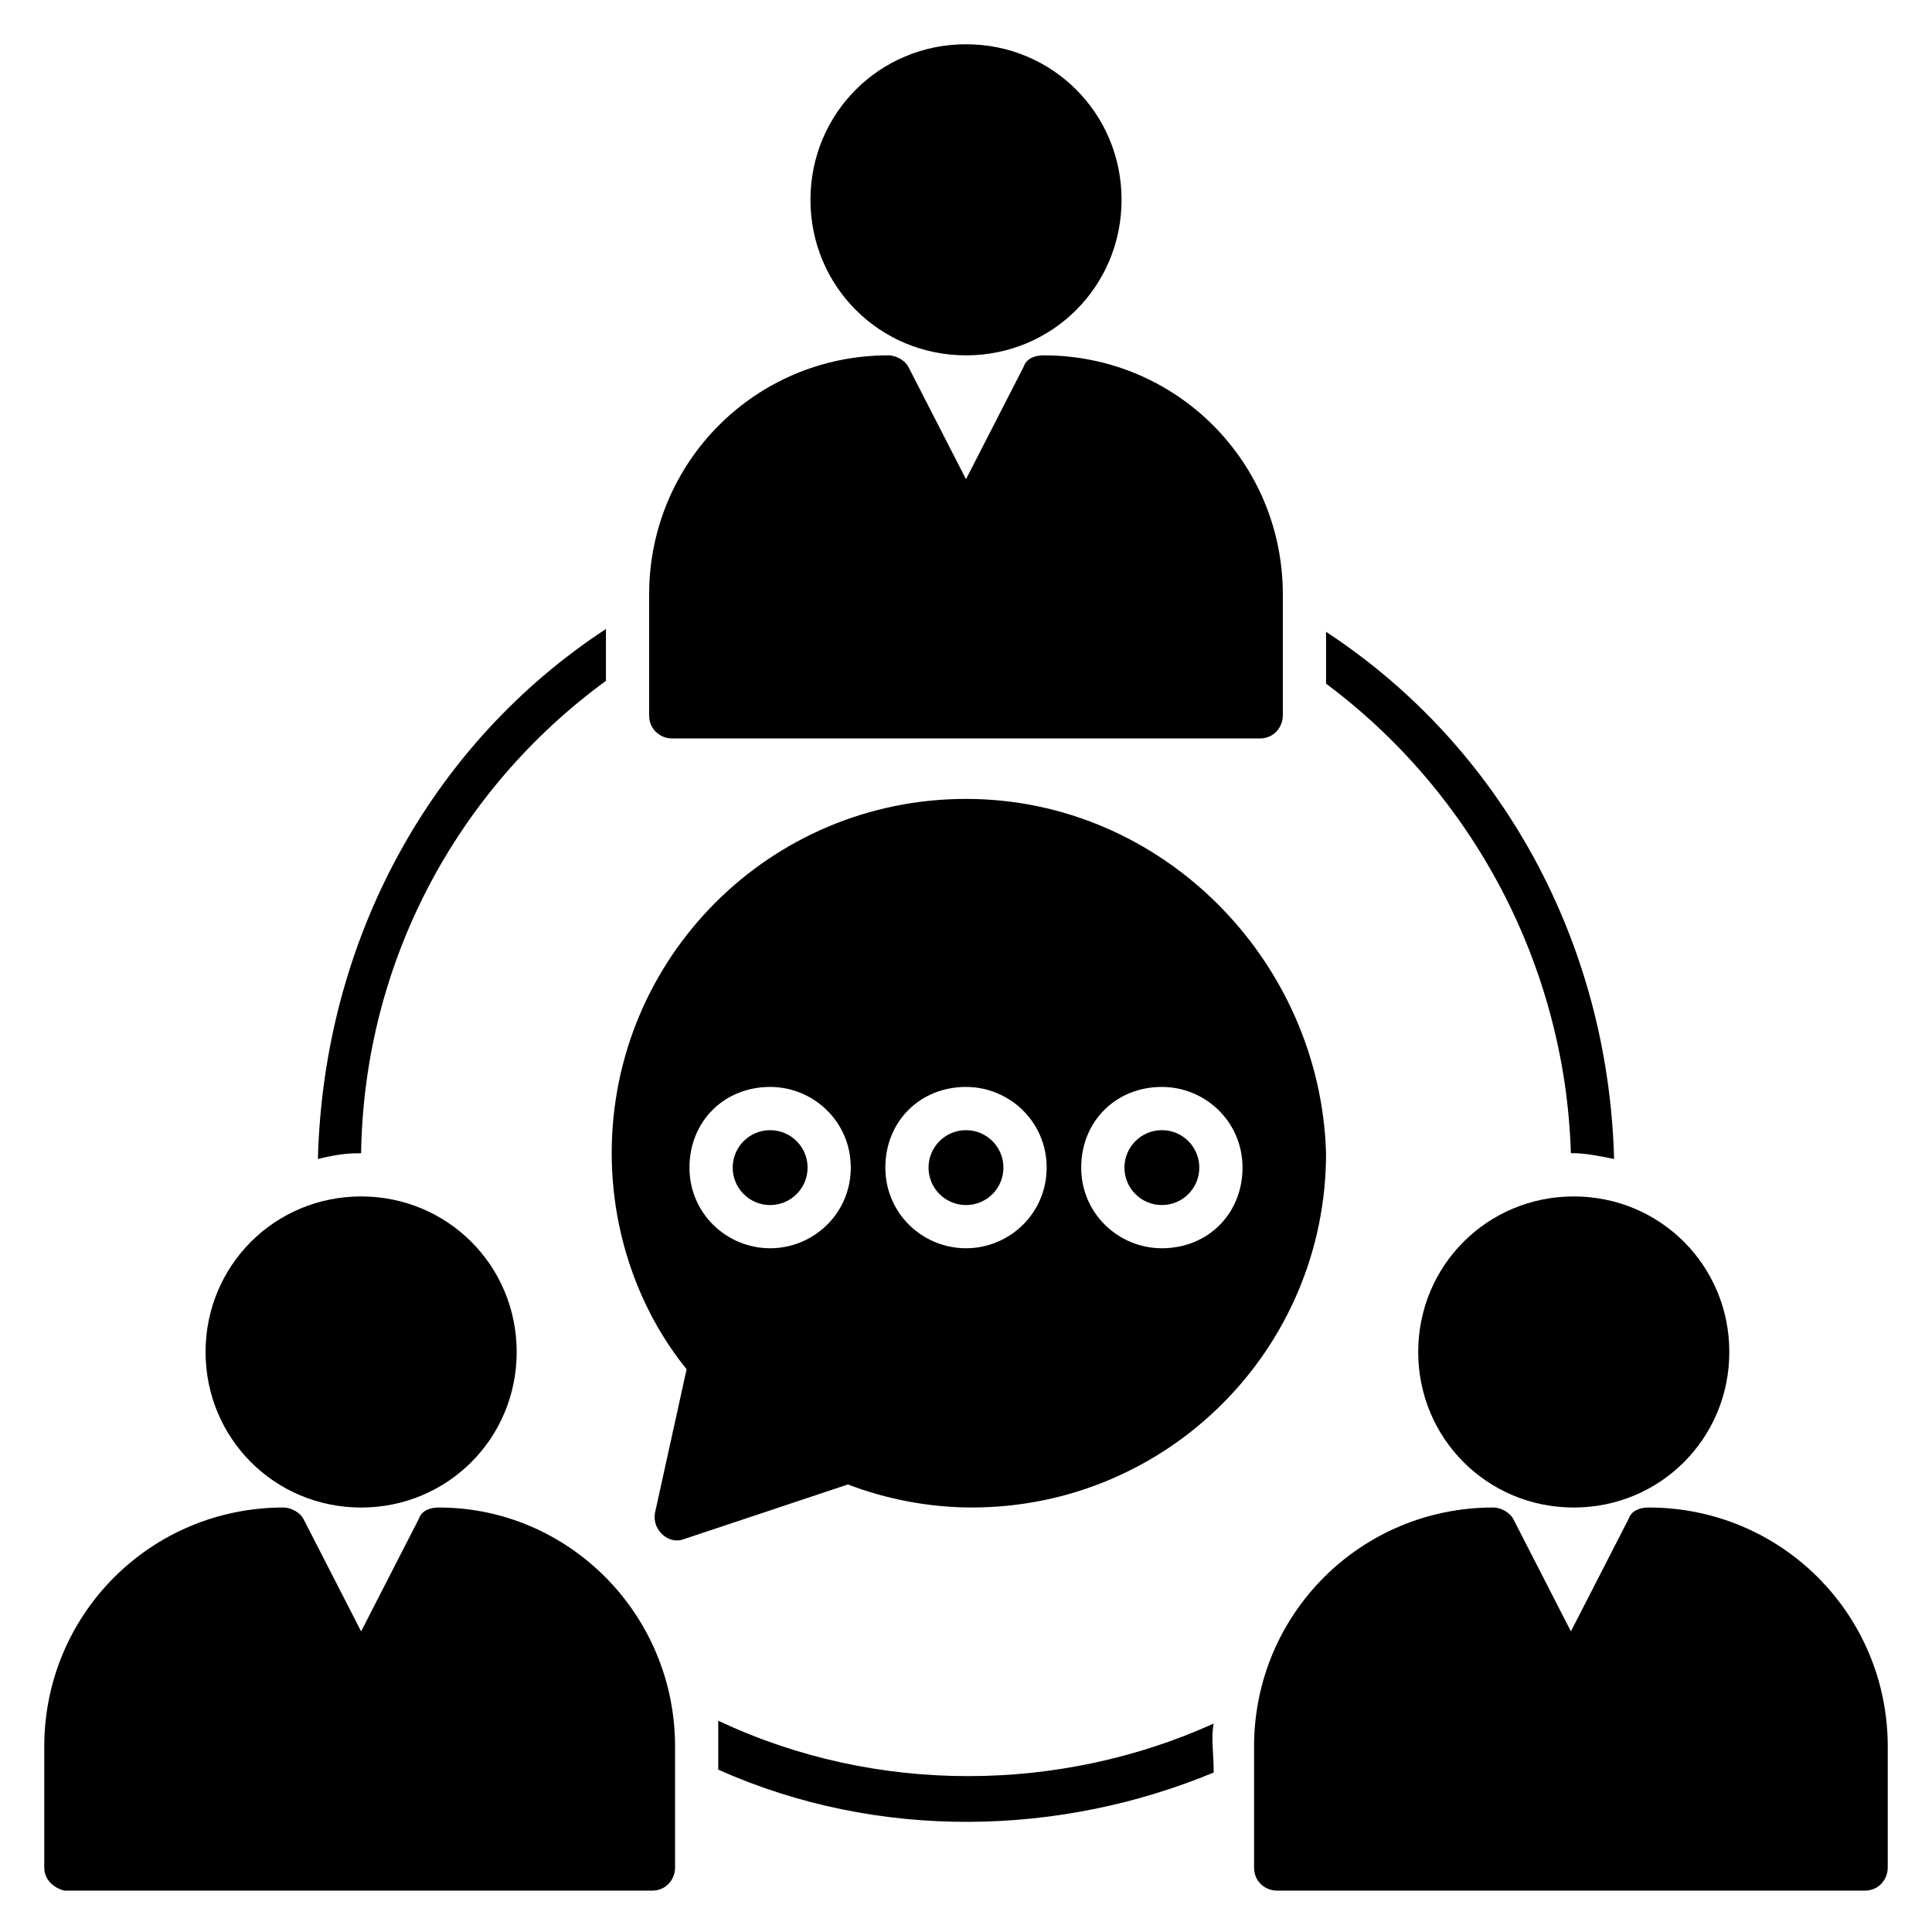
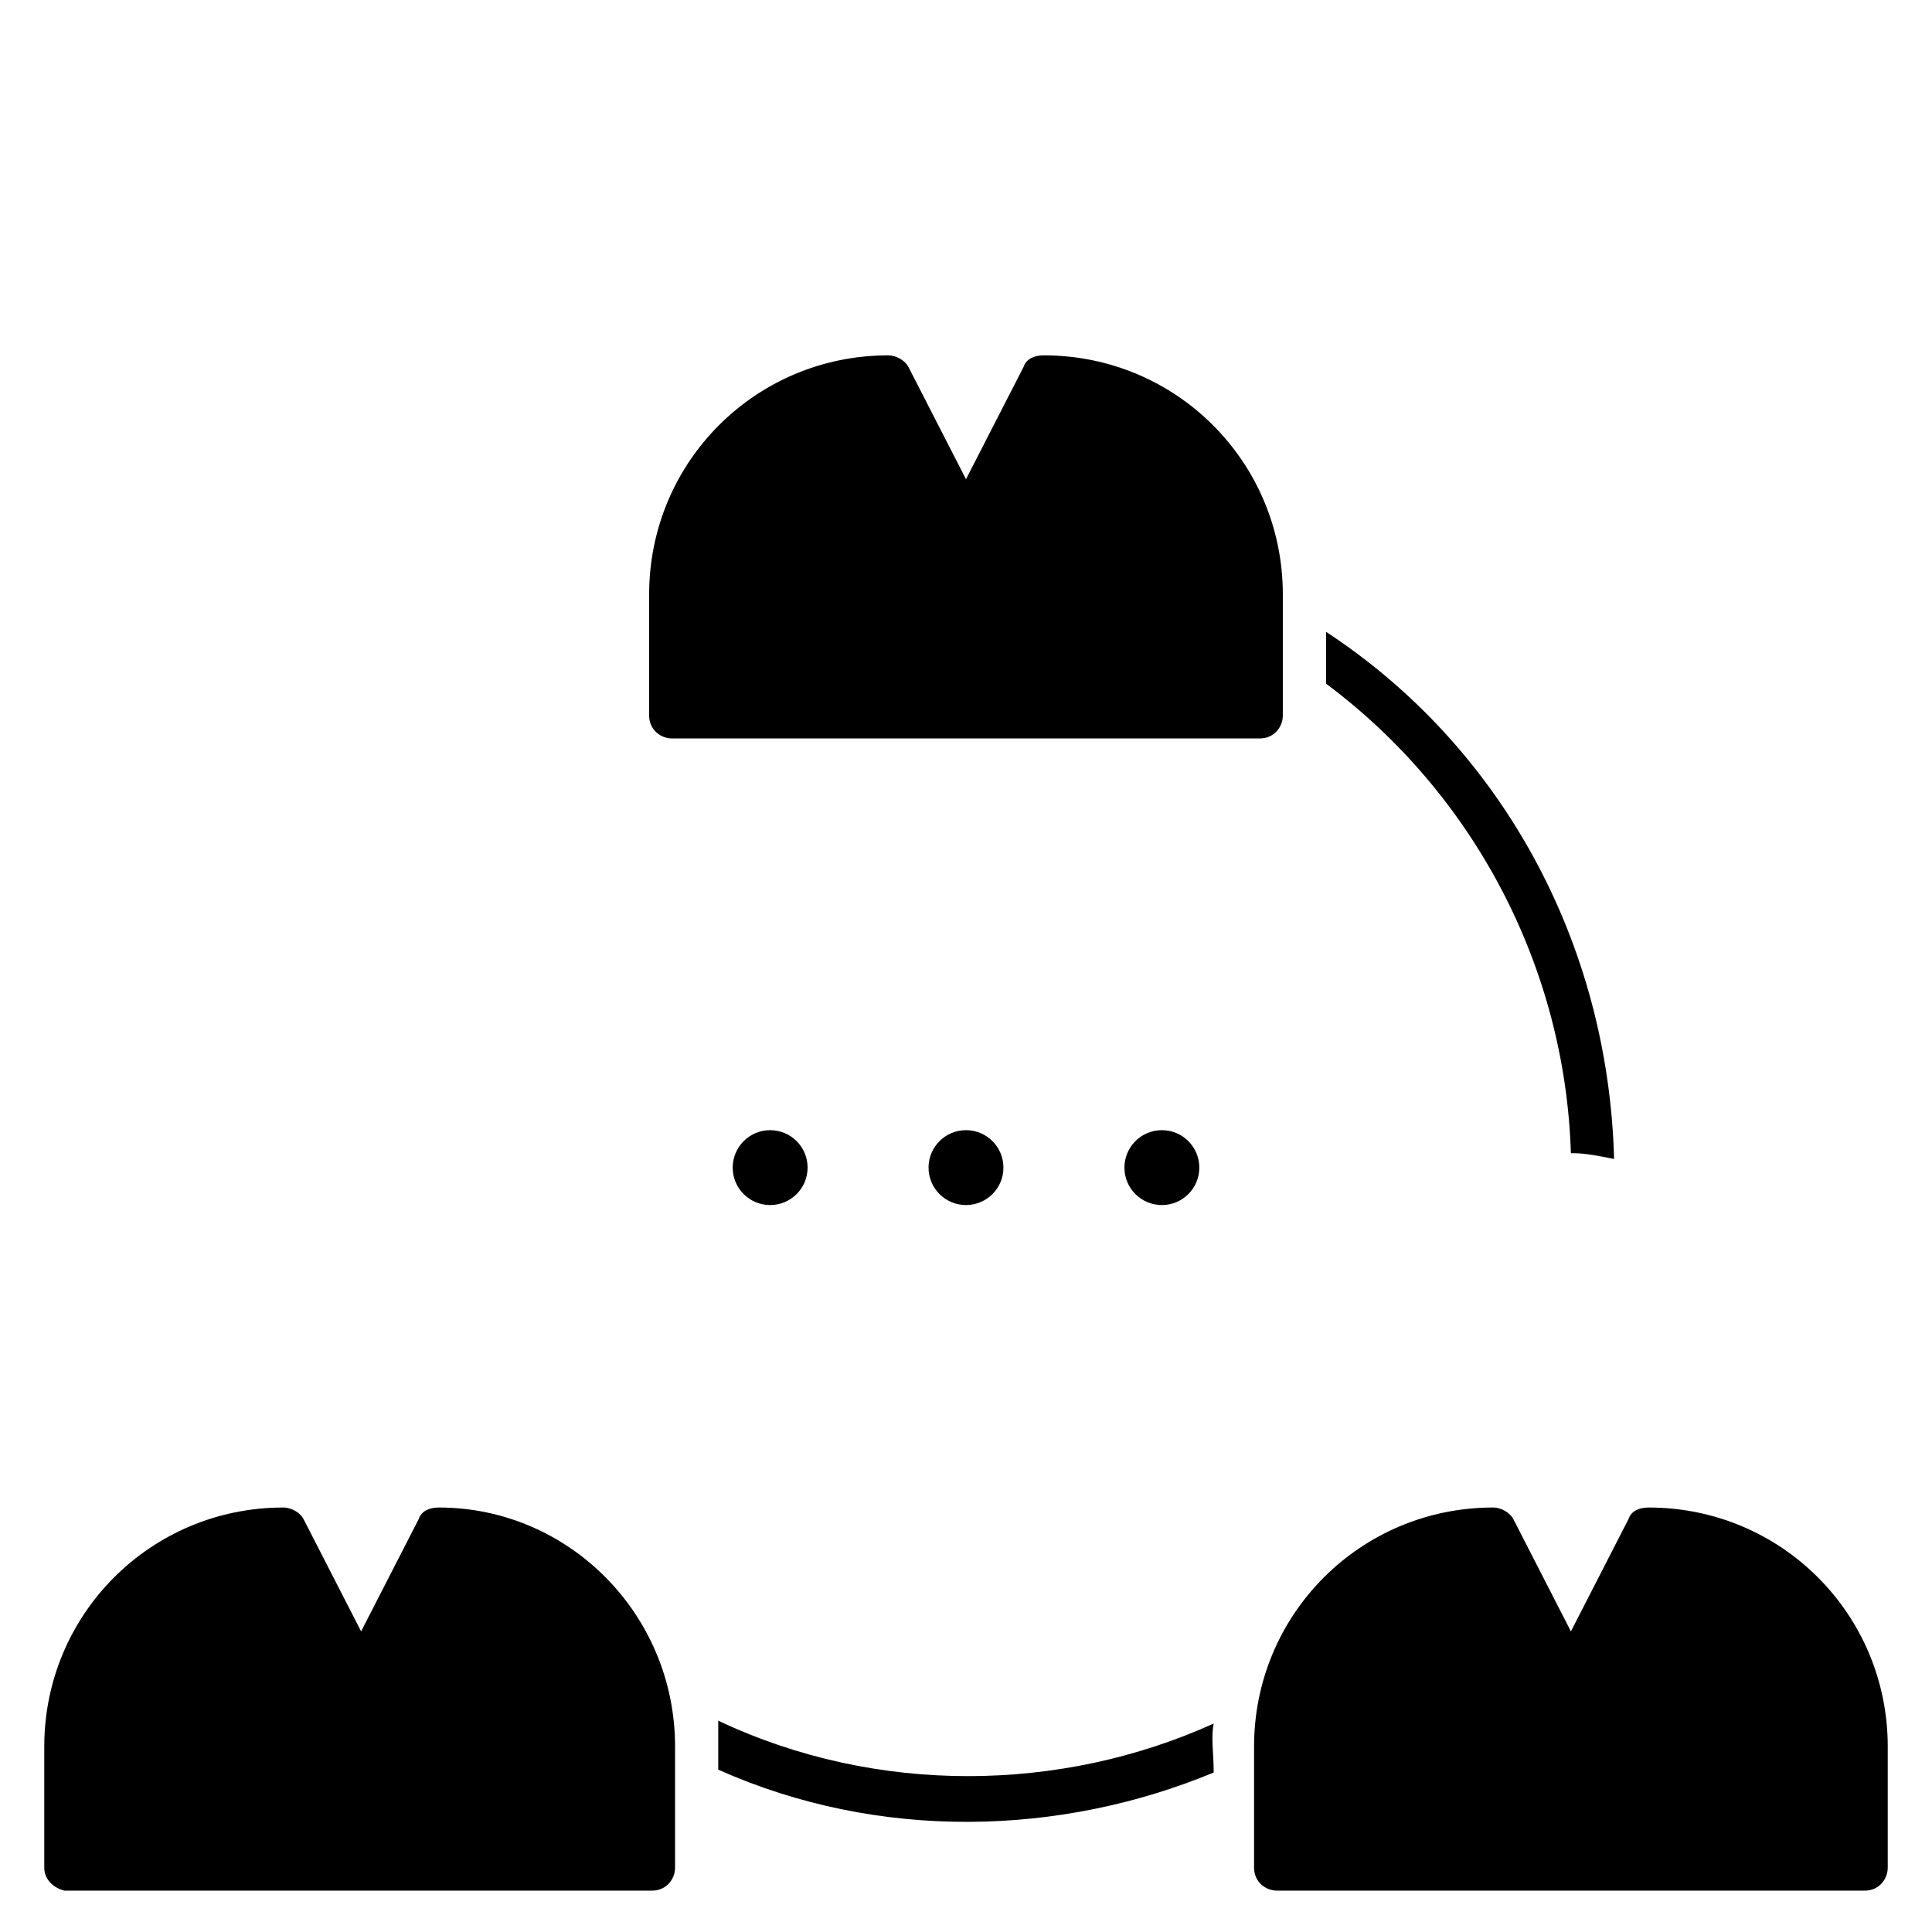
<svg xmlns="http://www.w3.org/2000/svg" fill="#000000" width="800px" height="800px" version="1.1" viewBox="144 144 512 512">
  <g>
-     <path d="m304.58 310.69v13.742c-39.695 29.008-64.121 74.809-64.883 125.19-2.289 0-5.344 0-11.449 1.527 1.527-58.016 29.77-109.92 76.332-140.46z" />
    <path d="m465.64 600.76c-0.762 3.816 0 7.633 0 12.977-40.457 16.793-88.547 18.32-131.3-0.762v-12.977c41.988 19.848 90.84 19.082 131.3 0.762z" />
    <path d="m571.75 451.14c-3.816-0.762-7.633-1.527-10.688-1.527h-0.762c-1.527-49.617-25.953-95.418-64.883-124.43v-13.742c46.562 30.535 74.809 82.441 76.332 139.7z" />
    <path d="m483.96 301.53v32.062c0 3.055-2.289 6.106-6.106 6.106h-155.72c-3.055 0-6.106-2.289-6.106-6.106v-32.062c0-35.113 28.242-63.359 63.359-63.359 2.289 0 4.582 1.527 5.344 3.055l15.266 29.77 15.266-29.77c0.762-2.289 3.055-3.055 5.344-3.055 35.113 0 63.355 28.246 63.355 63.359z" />
-     <path d="m358.78 196.95c0-22.902 18.32-41.223 41.223-41.223s41.223 18.32 41.223 41.223c0 22.902-18.32 41.223-41.223 41.223-22.902-0.004-41.223-18.324-41.223-41.223z" />
    <path d="m322.9 606.87v32.062c0 3.055-2.289 6.106-6.106 6.106l-155.72-0.004c-3.055-0.762-5.344-3.051-5.344-6.106v-32.062c0-35.113 28.242-63.359 63.359-63.359 2.289 0 4.582 1.527 5.344 3.055l15.266 29.77 15.266-29.77c0.762-2.289 3.055-3.055 5.344-3.055 34.352 0.004 62.594 28.246 62.594 63.363z" />
-     <path d="m198.48 502.29c0-22.902 18.32-41.223 41.223-41.223 22.902 0 41.223 18.32 41.223 41.223 0 22.902-18.32 41.223-41.223 41.223-22.902-0.004-41.223-18.324-41.223-41.223z" />
-     <path d="m519.84 502.29c0-22.902 18.32-41.223 41.223-41.223s41.223 18.32 41.223 41.223c0 22.902-18.32 41.223-41.223 41.223-22.902-0.004-41.223-18.324-41.223-41.223z" />
    <path d="m644.27 606.87v32.062c0 3.055-2.289 6.106-6.106 6.106l-155.72-0.004c-3.055 0-6.106-2.289-6.106-6.106v-32.062c0-35.113 28.242-63.359 63.359-63.359 2.289 0 4.582 1.527 5.344 3.055l15.266 29.77 15.266-29.77c0.762-2.289 3.055-3.055 5.344-3.055 35.113 0.004 63.355 28.246 63.355 63.363z" />
    <path d="m409.92 453.43c0 5.481-4.441 9.922-9.922 9.922s-9.926-4.441-9.926-9.922c0-5.481 4.445-9.926 9.926-9.926s9.922 4.445 9.922 9.926" />
    <path d="m358.02 453.43c0 5.481-4.445 9.922-9.926 9.922-5.481 0-9.922-4.441-9.922-9.922 0-5.481 4.441-9.926 9.922-9.926 5.481 0 9.926 4.445 9.926 9.926" />
    <path d="m461.83 453.43c0 5.481-4.441 9.922-9.922 9.922s-9.922-4.441-9.922-9.922c0-5.481 4.441-9.926 9.922-9.926s9.922 4.445 9.922 9.926" />
-     <path d="m400 355.72c-51.906 0-93.891 41.984-93.891 93.891 0 20.609 6.871 41.223 19.848 57.25l-8.398 38.168c-0.762 4.582 3.816 8.398 7.633 6.871l43.512-14.504c9.922 3.816 21.375 6.106 32.824 6.106 51.906 0 93.891-41.984 93.891-93.891-1.527-51.141-43.512-93.891-95.418-93.891zm-51.91 119.08c-11.449 0-21.375-9.16-21.375-21.375 0-12.215 9.16-21.375 21.375-21.375 11.449 0 21.375 9.16 21.375 21.375 0 12.215-9.922 21.375-21.375 21.375zm51.91 0c-11.449 0-21.375-9.16-21.375-21.375 0-12.215 9.16-21.375 21.375-21.375 11.449 0 21.375 9.16 21.375 21.375-0.004 12.215-9.926 21.375-21.375 21.375zm51.906 0c-11.449 0-21.375-9.16-21.375-21.375 0-12.215 9.16-21.375 21.375-21.375 11.449 0 21.375 9.16 21.375 21.375 0 12.215-9.16 21.375-21.375 21.375z" />
  </g>
</svg>